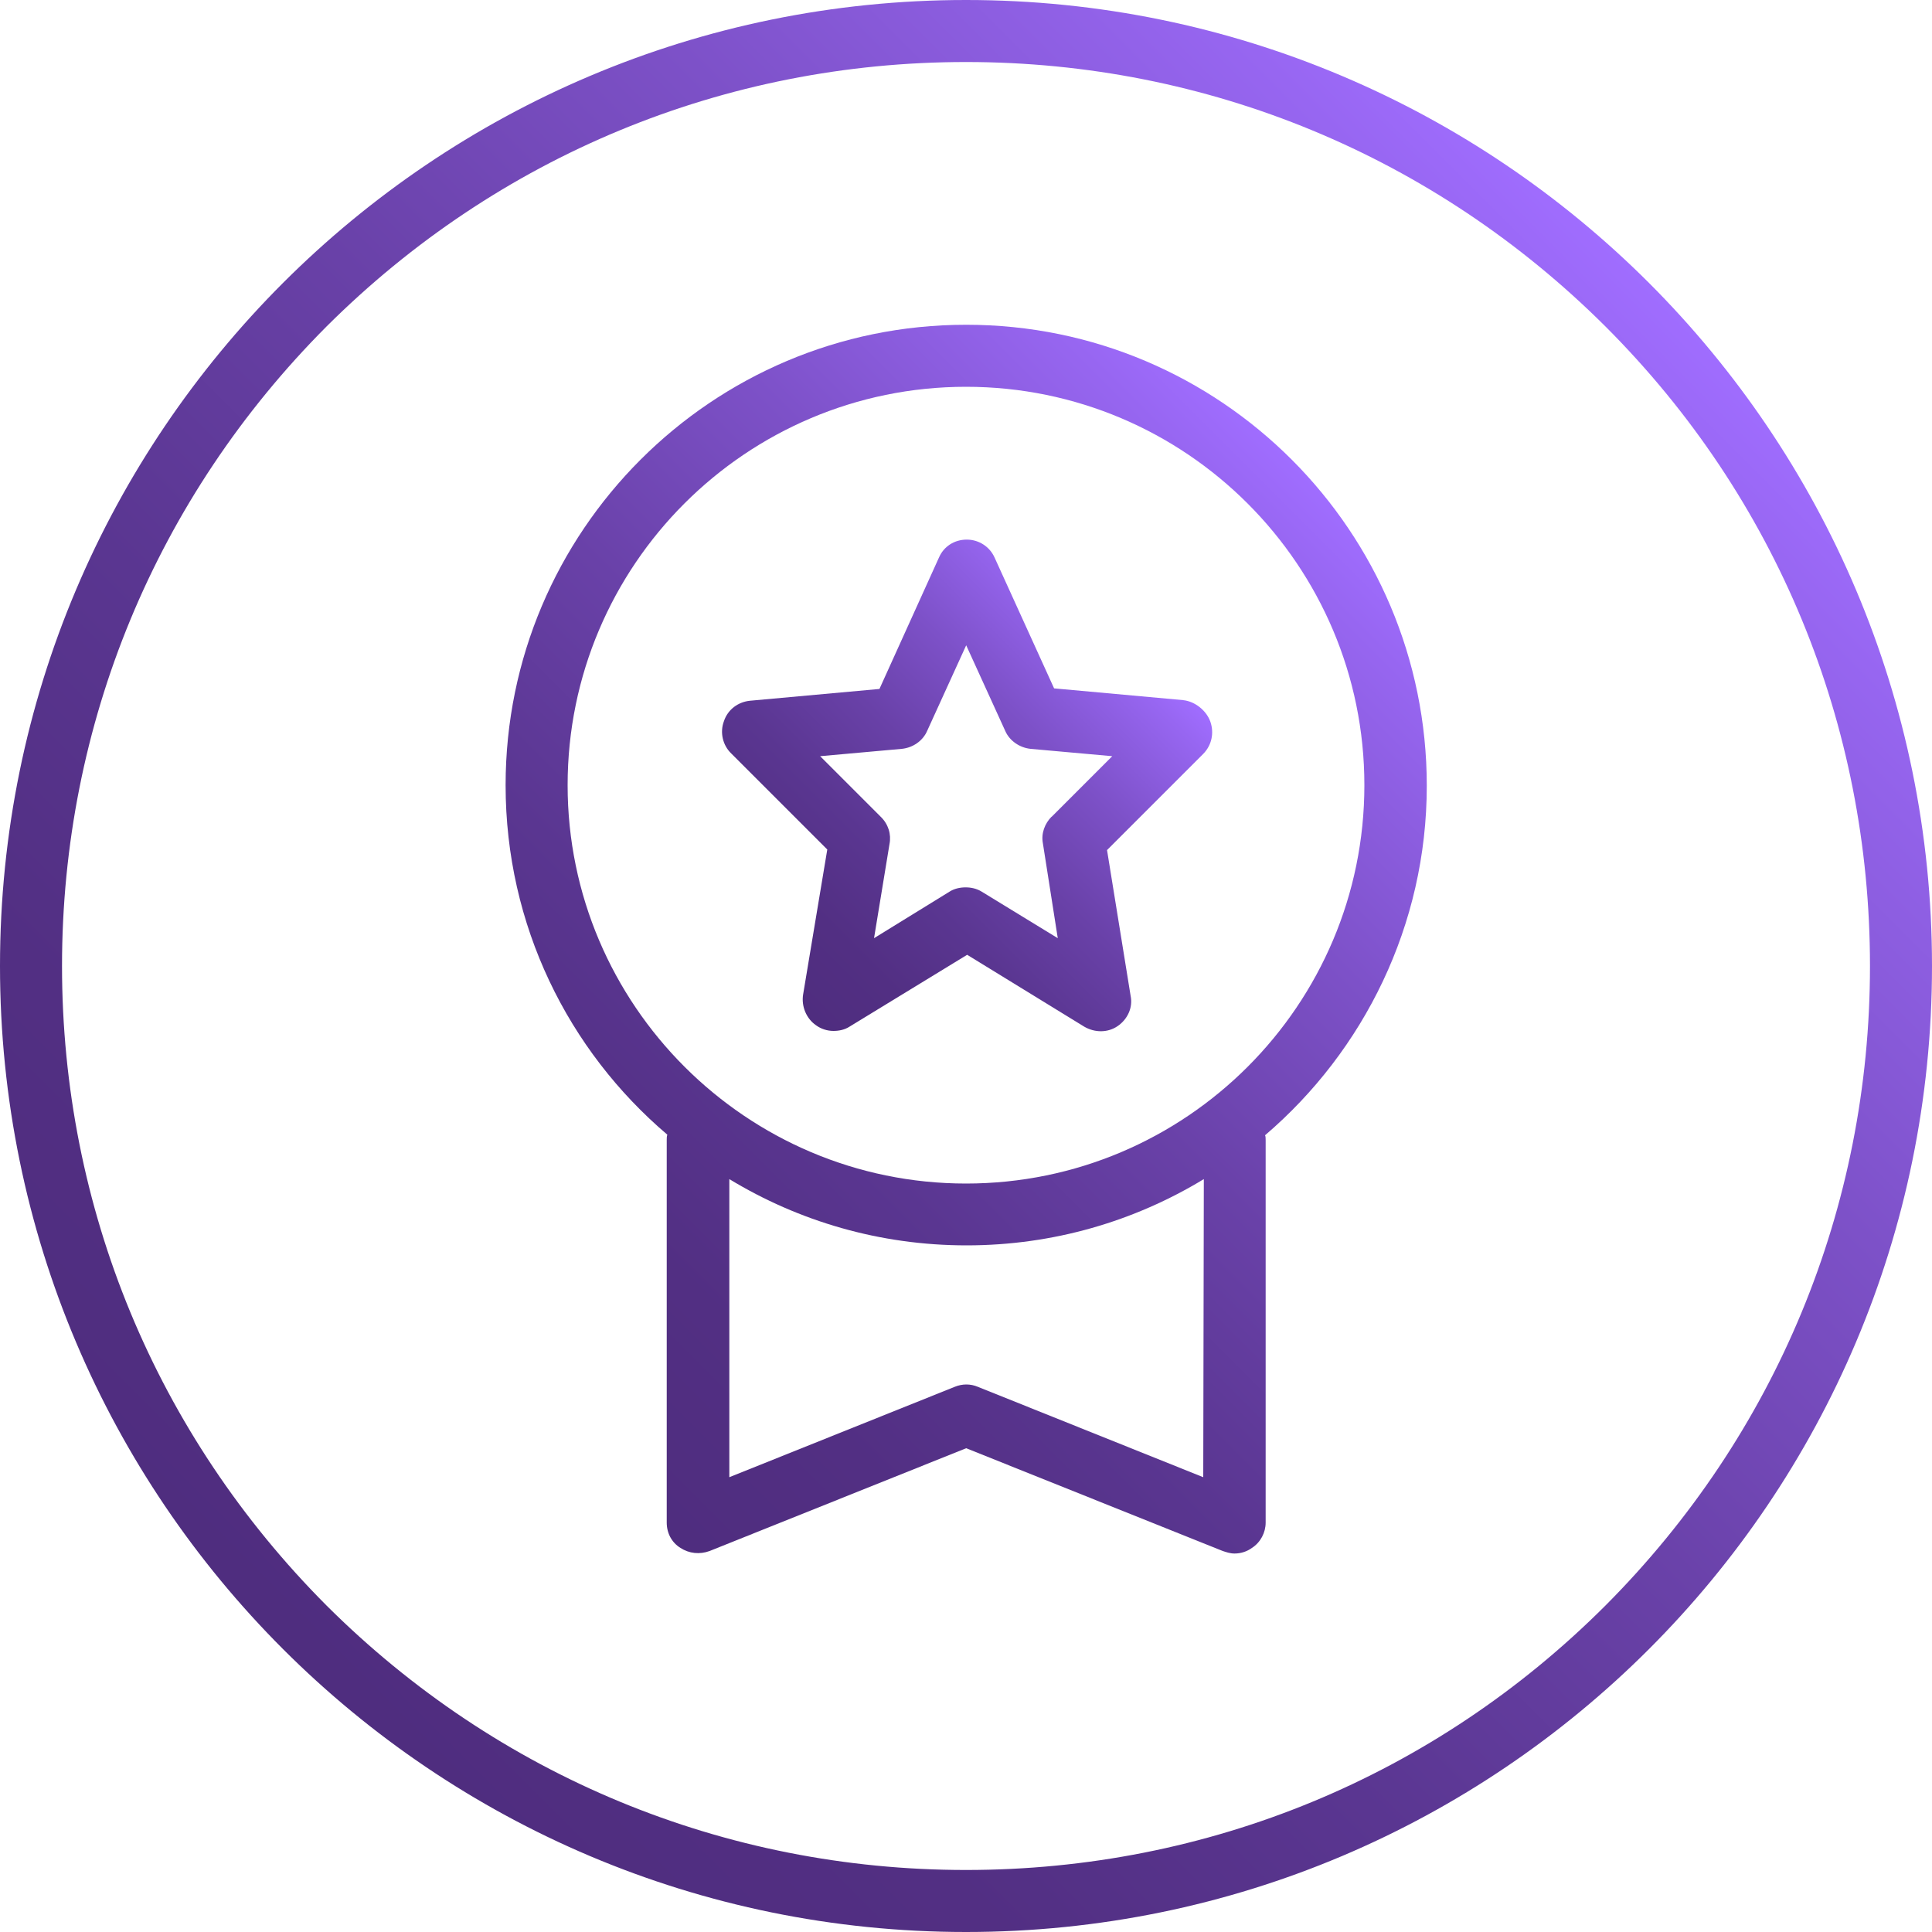
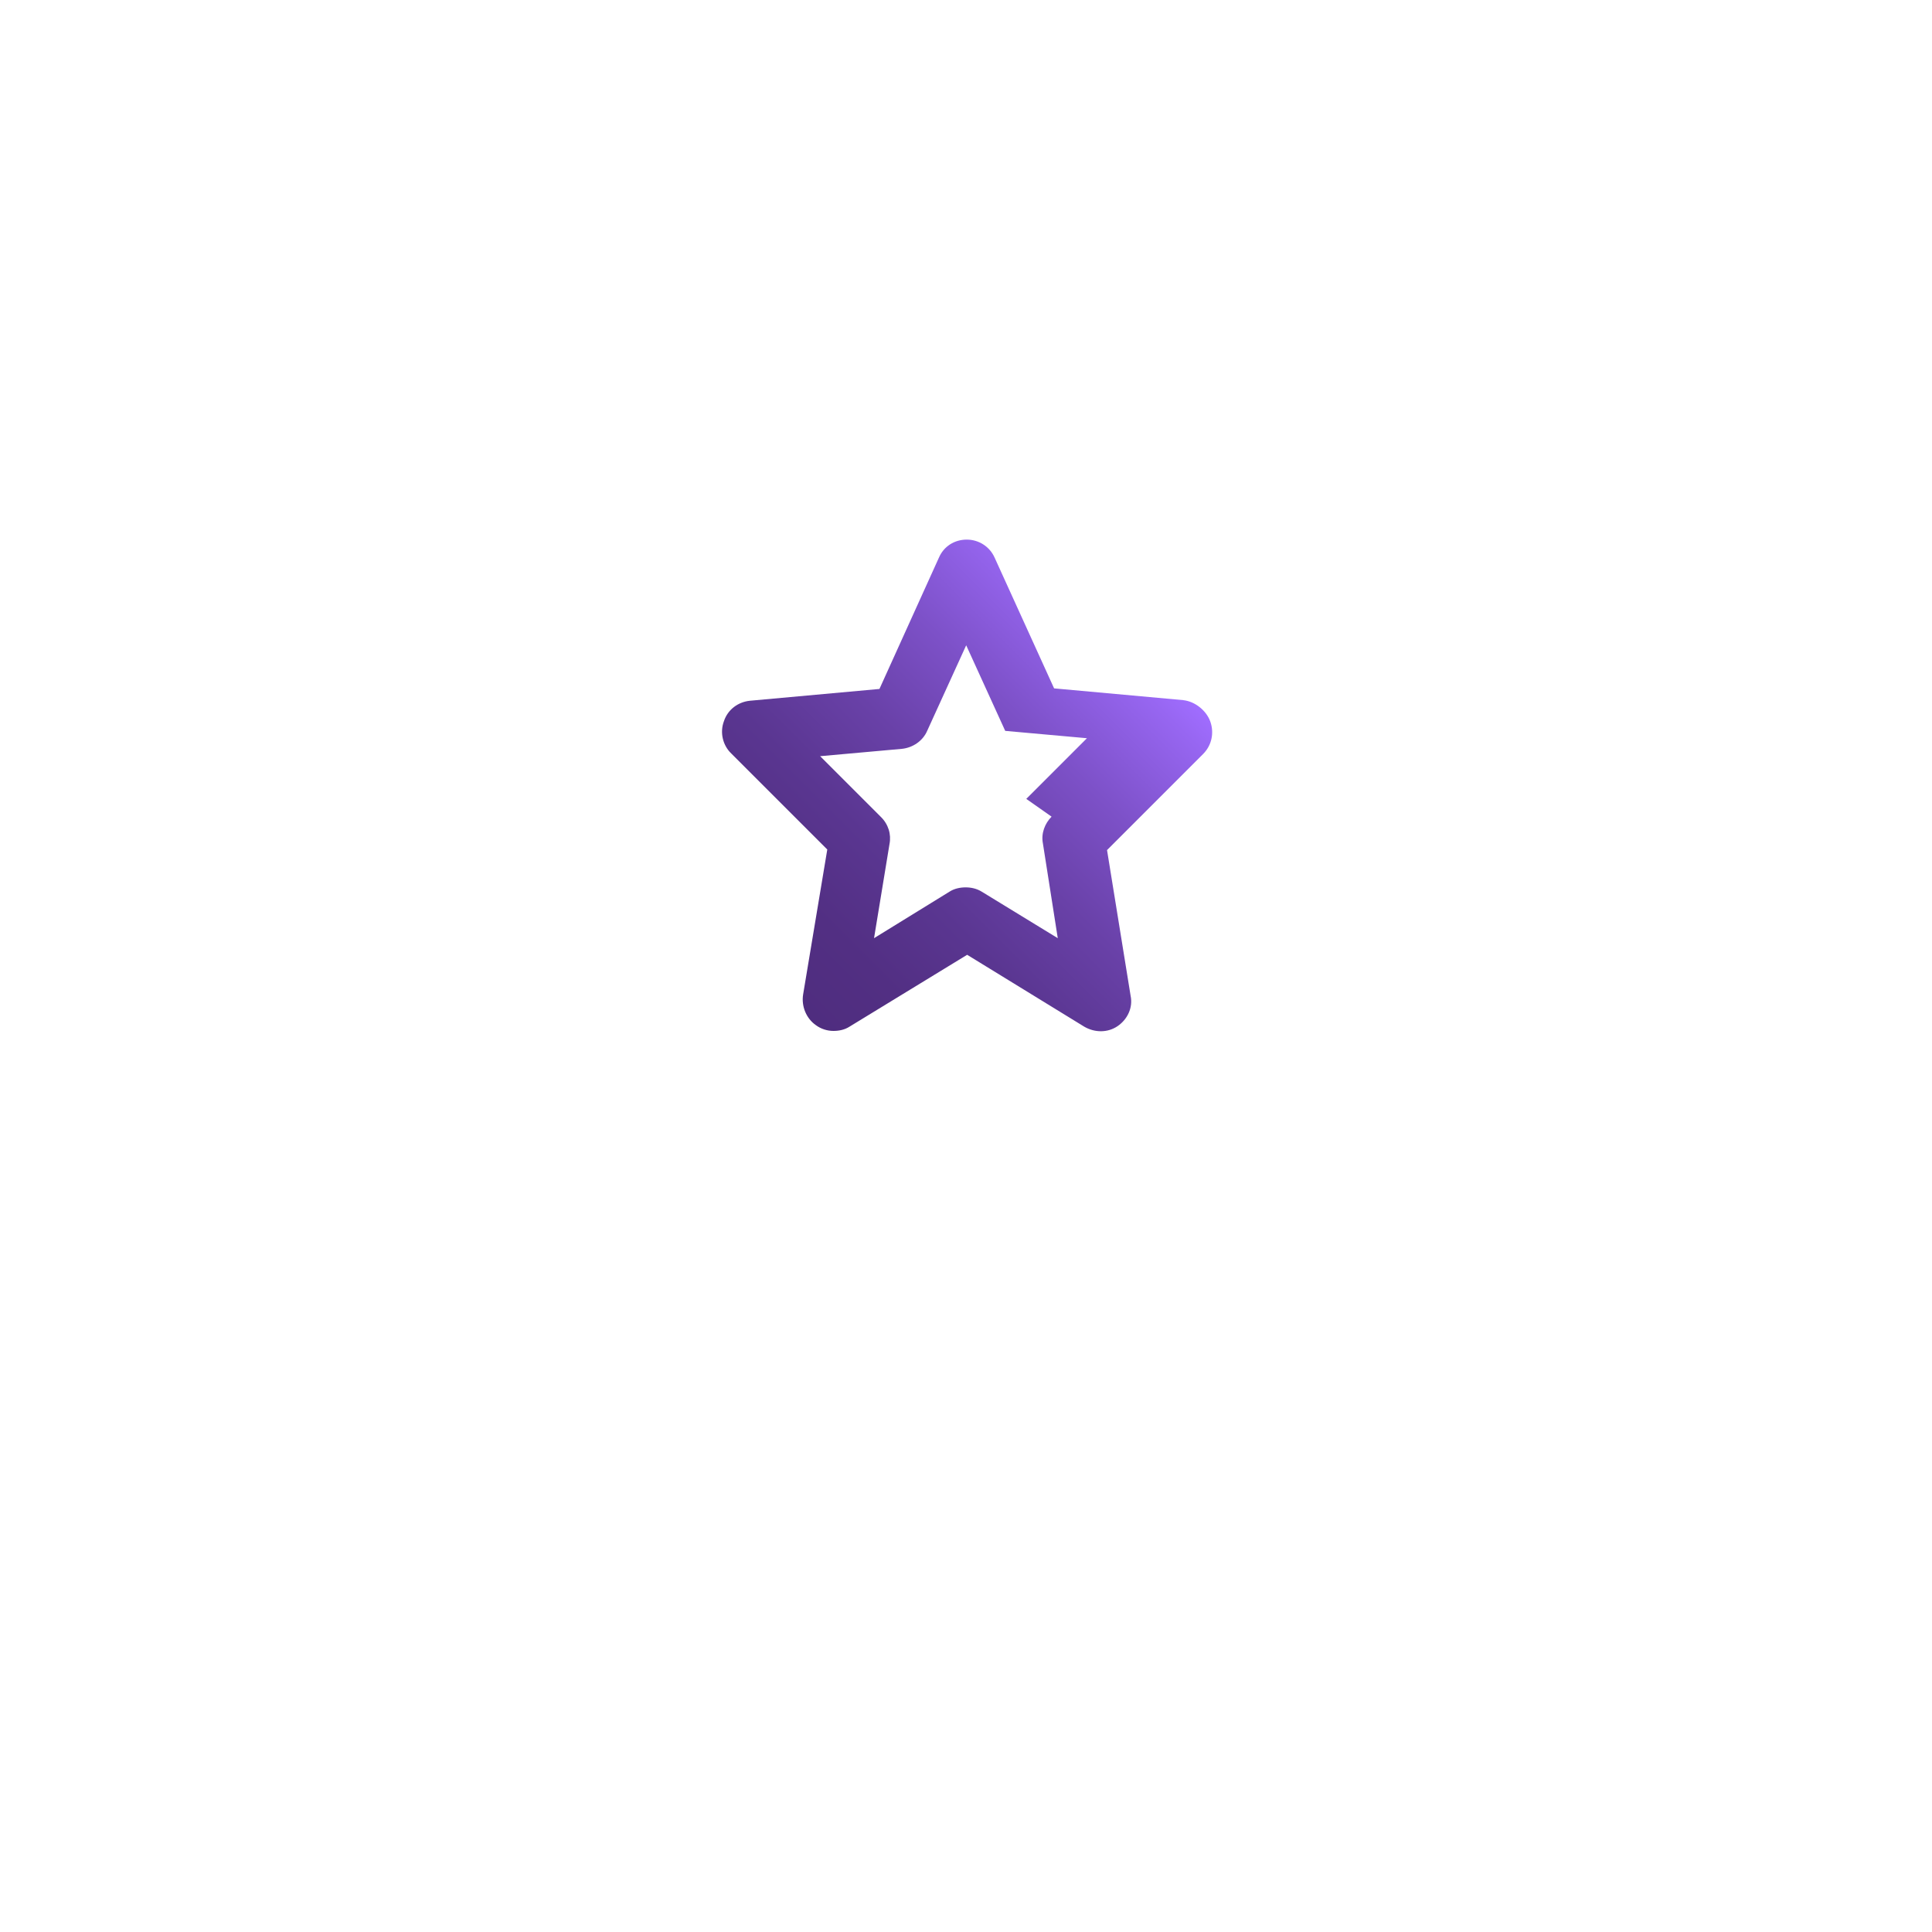
<svg xmlns="http://www.w3.org/2000/svg" xmlns:xlink="http://www.w3.org/1999/xlink" id="Layer_1" viewBox="0 0 100 100">
  <defs>
    <style>
      .cls-1 {
        fill: url(#linear-gradient-2);
      }

      .cls-2 {
        fill: url(#linear-gradient-3);
      }

      .cls-3 {
        fill: url(#linear-gradient);
      }
    </style>
    <linearGradient id="linear-gradient" x1="14.64" y1="85.36" x2="85.36" y2="14.64" gradientUnits="userSpaceOnUse">
      <stop offset="0" stop-color="#4f2d7f" />
      <stop offset=".16" stop-color="#522f83" />
      <stop offset=".34" stop-color="#5a3691" />
      <stop offset=".53" stop-color="#6941a8" />
      <stop offset=".73" stop-color="#7d51c8" />
      <stop offset=".94" stop-color="#9766f1" />
      <stop offset="1" stop-color="#a06dff" />
    </linearGradient>
    <linearGradient id="linear-gradient-2" x1="28" y1="72.95" x2="72" y2="28.95" xlink:href="#linear-gradient" />
    <linearGradient id="linear-gradient-3" x1="40.95" y1="51.83" x2="59.15" y2="33.63" xlink:href="#linear-gradient" />
  </defs>
-   <path class="cls-3" d="M50,0C22.39,0,0,22.39,0,50s22.39,50,50,50,50-22.39,50-50S77.61,0,50,0ZM83.1,83.1c-8.85,8.85-20.59,13.69-33.1,13.69s-24.25-4.87-33.1-13.69c-8.82-8.85-13.69-20.59-13.69-33.1s4.87-24.25,13.69-33.1C25.75,8.08,37.49,3.21,50,3.21s24.25,4.87,33.1,13.69c8.85,8.85,13.69,20.59,13.69,33.1s-4.87,24.25-13.69,33.1Z" />
-   <path class="cls-1" d="M50,16.81c-13.15,0-23.83,10.68-23.83,23.83,0,7.25,3.24,13.73,8.37,18.09-.03.1-.03.16-.03.26v19.82c0,.55.26,1.03.71,1.31.45.29.99.35,1.51.16l13.28-5.32,13.28,5.32c.19.06.38.13.61.13.32,0,.64-.1.9-.29.45-.29.71-.8.71-1.31v-19.79c0-.1,0-.19-.03-.26,5.1-4.36,8.37-10.87,8.37-18.09,0-13.18-10.68-23.86-23.83-23.86ZM62.28,76.46l-11.67-4.68c-.38-.16-.8-.16-1.19,0l-11.67,4.68v-15.43c3.59,2.18,7.79,3.43,12.28,3.43s8.69-1.25,12.28-3.43l-.03,15.43h0ZM50,61.26c-11.35,0-20.62-9.24-20.62-20.62s9.24-20.62,20.62-20.62,20.62,9.24,20.62,20.62-9.24,20.62-20.62,20.62Z" />
-   <path class="cls-2" d="M61.26,36.24l-6.7-.61-3.08-6.77c-.26-.58-.83-.93-1.44-.93-.64,0-1.19.35-1.44.93l-3.08,6.8-6.7.61c-.61.06-1.15.45-1.35,1.06-.22.58-.06,1.25.38,1.67l4.97,4.97-1.25,7.5c-.1.61.16,1.25.67,1.6.26.19.58.29.9.29.29,0,.58-.06.83-.22l6.09-3.72,6.06,3.72c.55.32,1.22.32,1.73-.03.51-.35.8-.96.67-1.57l-1.22-7.54,4.97-4.97c.45-.45.58-1.09.38-1.67s-.8-1.06-1.41-1.12ZM54.43,42.27c-.35.35-.55.87-.45,1.38l.77,4.91-3.94-2.41c-.26-.16-.55-.22-.83-.22s-.58.06-.83.22l-3.91,2.41.8-4.87c.1-.51-.06-1.03-.45-1.41l-3.14-3.14,4.23-.38c.58-.06,1.09-.42,1.31-.93l2.02-4.43,2.02,4.43c.22.51.74.87,1.31.93l4.23.38-3.14,3.14Z" />
+   <path class="cls-2" d="M61.26,36.24l-6.7-.61-3.08-6.77c-.26-.58-.83-.93-1.44-.93-.64,0-1.19.35-1.44.93l-3.08,6.8-6.7.61c-.61.06-1.15.45-1.35,1.06-.22.58-.06,1.25.38,1.67l4.97,4.97-1.25,7.5c-.1.61.16,1.25.67,1.6.26.19.58.29.9.29.29,0,.58-.06.83-.22l6.09-3.72,6.06,3.72c.55.32,1.22.32,1.73-.03.51-.35.8-.96.67-1.57l-1.22-7.54,4.97-4.97c.45-.45.58-1.09.38-1.67s-.8-1.06-1.41-1.12ZM54.43,42.27c-.35.35-.55.87-.45,1.38l.77,4.91-3.94-2.41c-.26-.16-.55-.22-.83-.22s-.58.06-.83.22l-3.91,2.41.8-4.87c.1-.51-.06-1.03-.45-1.41l-3.14-3.14,4.23-.38c.58-.06,1.09-.42,1.31-.93l2.02-4.43,2.02,4.43l4.23.38-3.14,3.14Z" />
</svg>